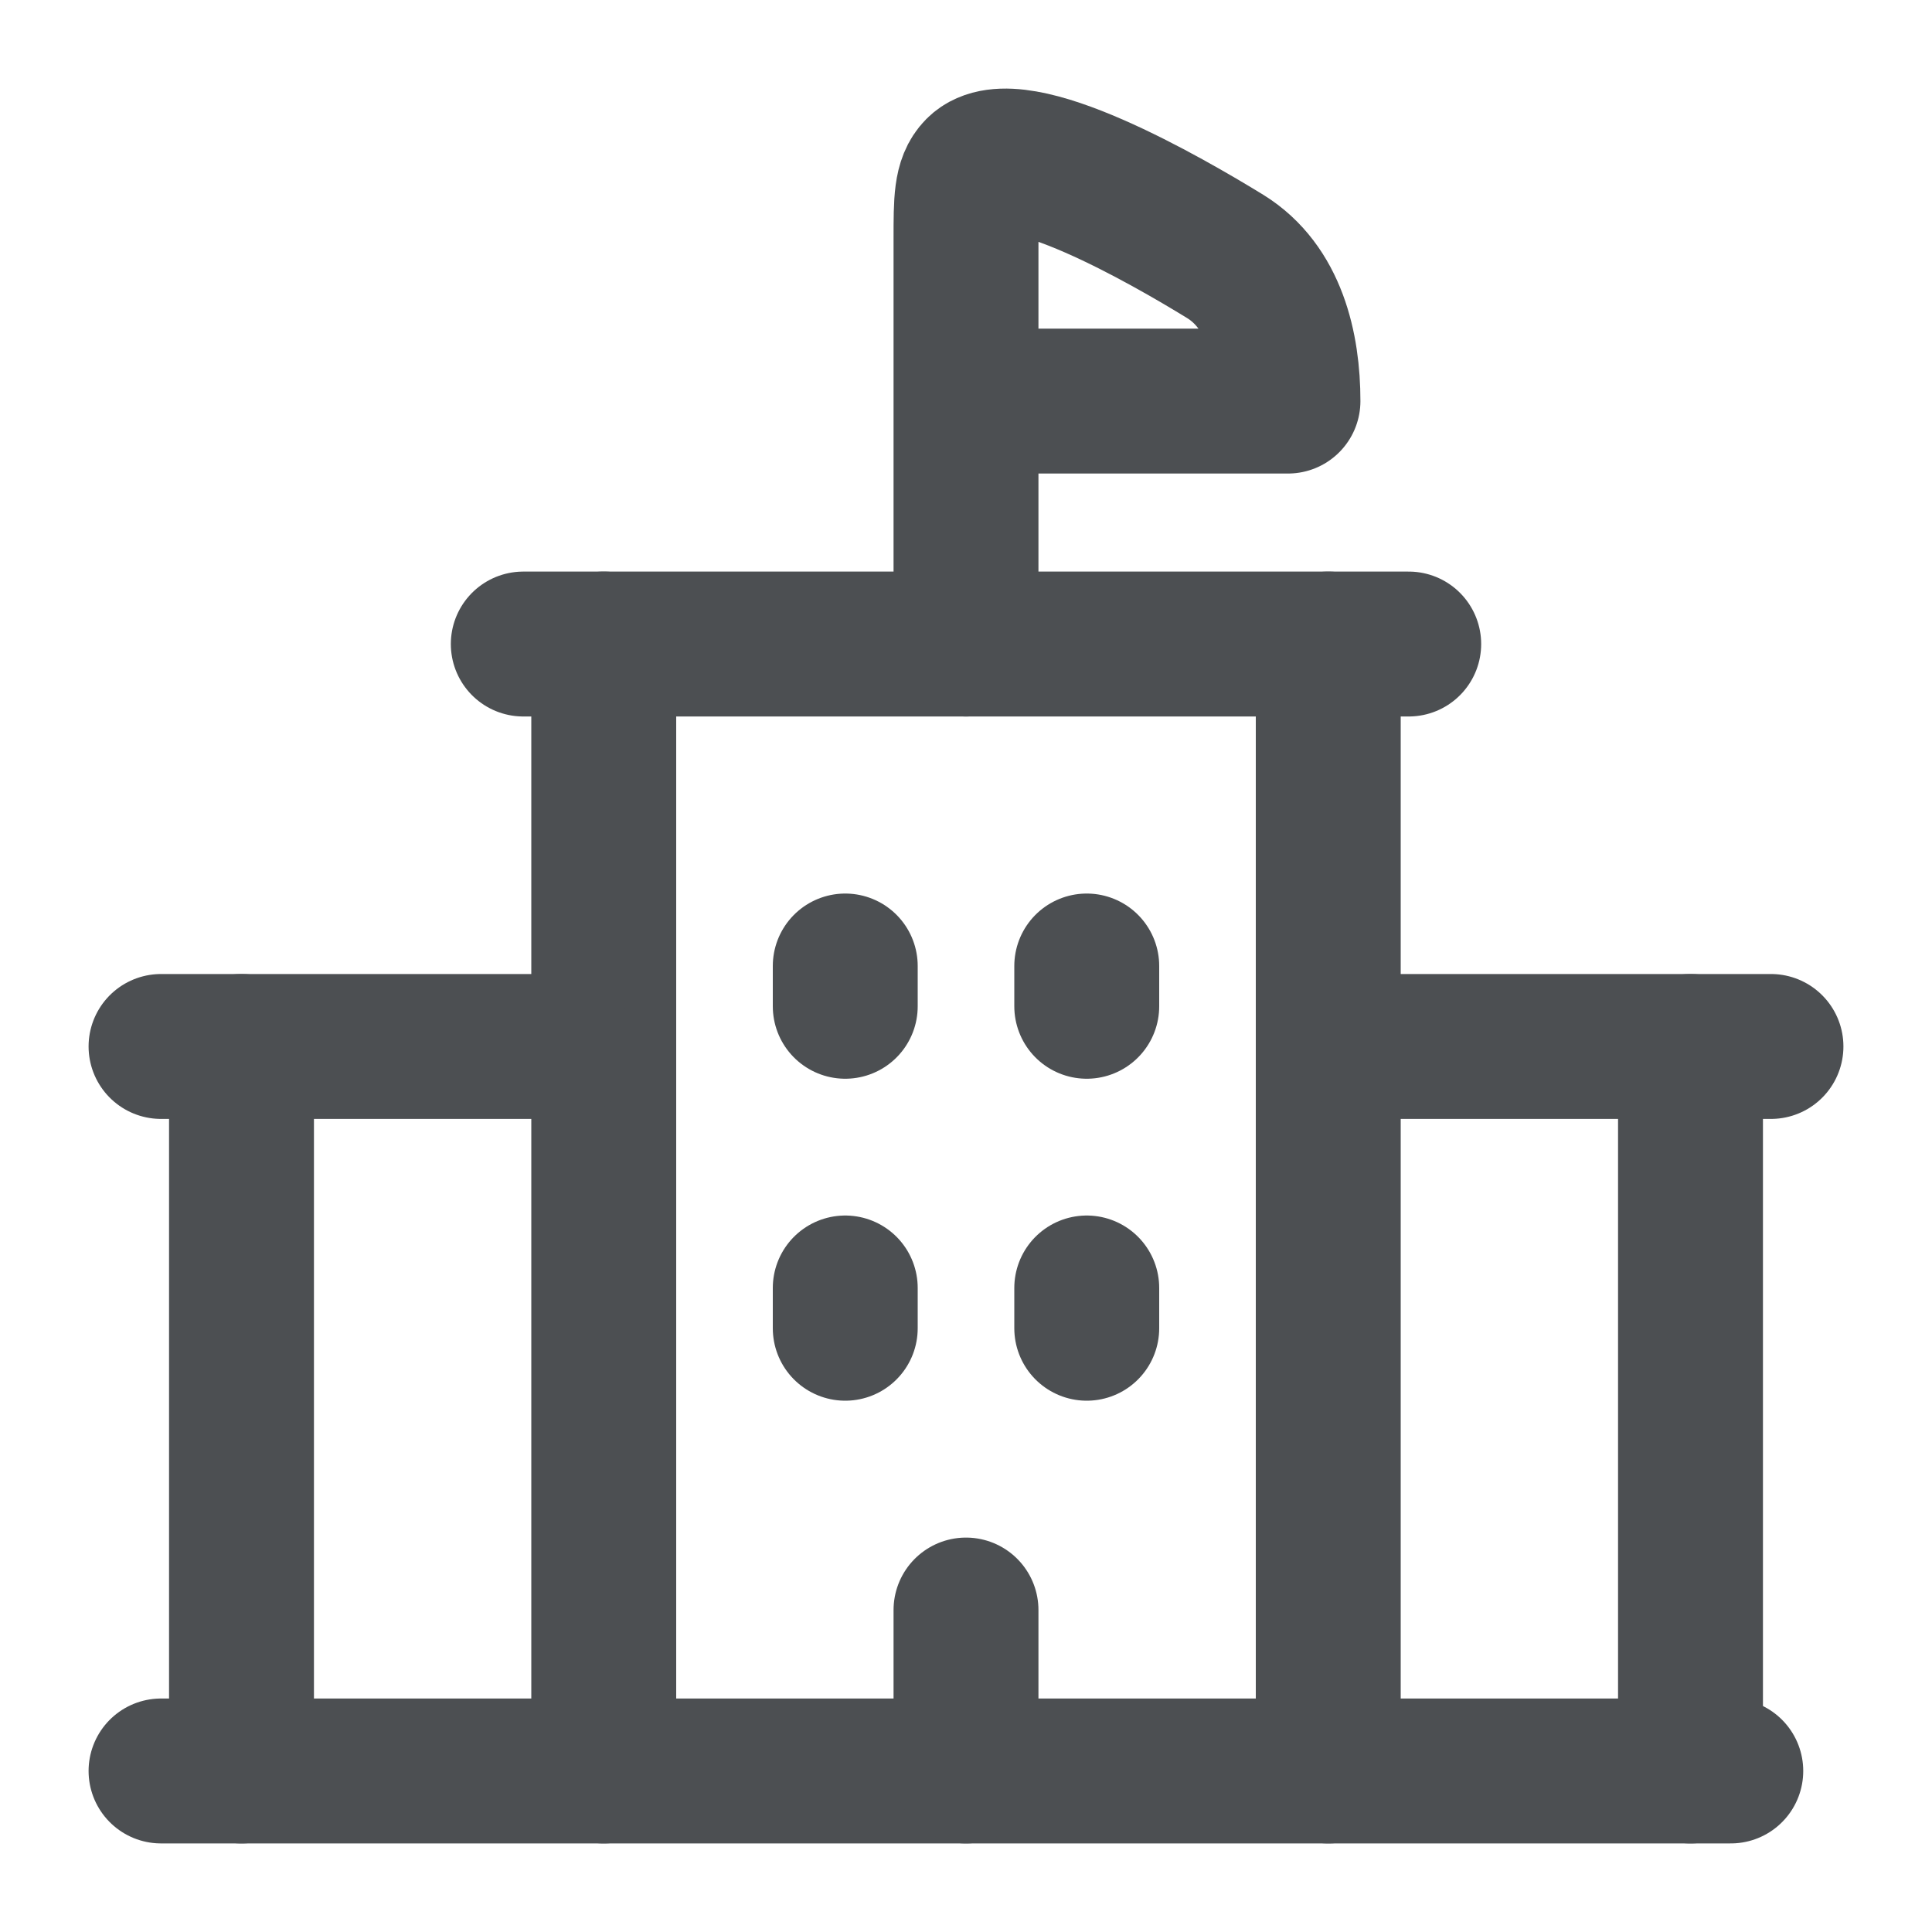
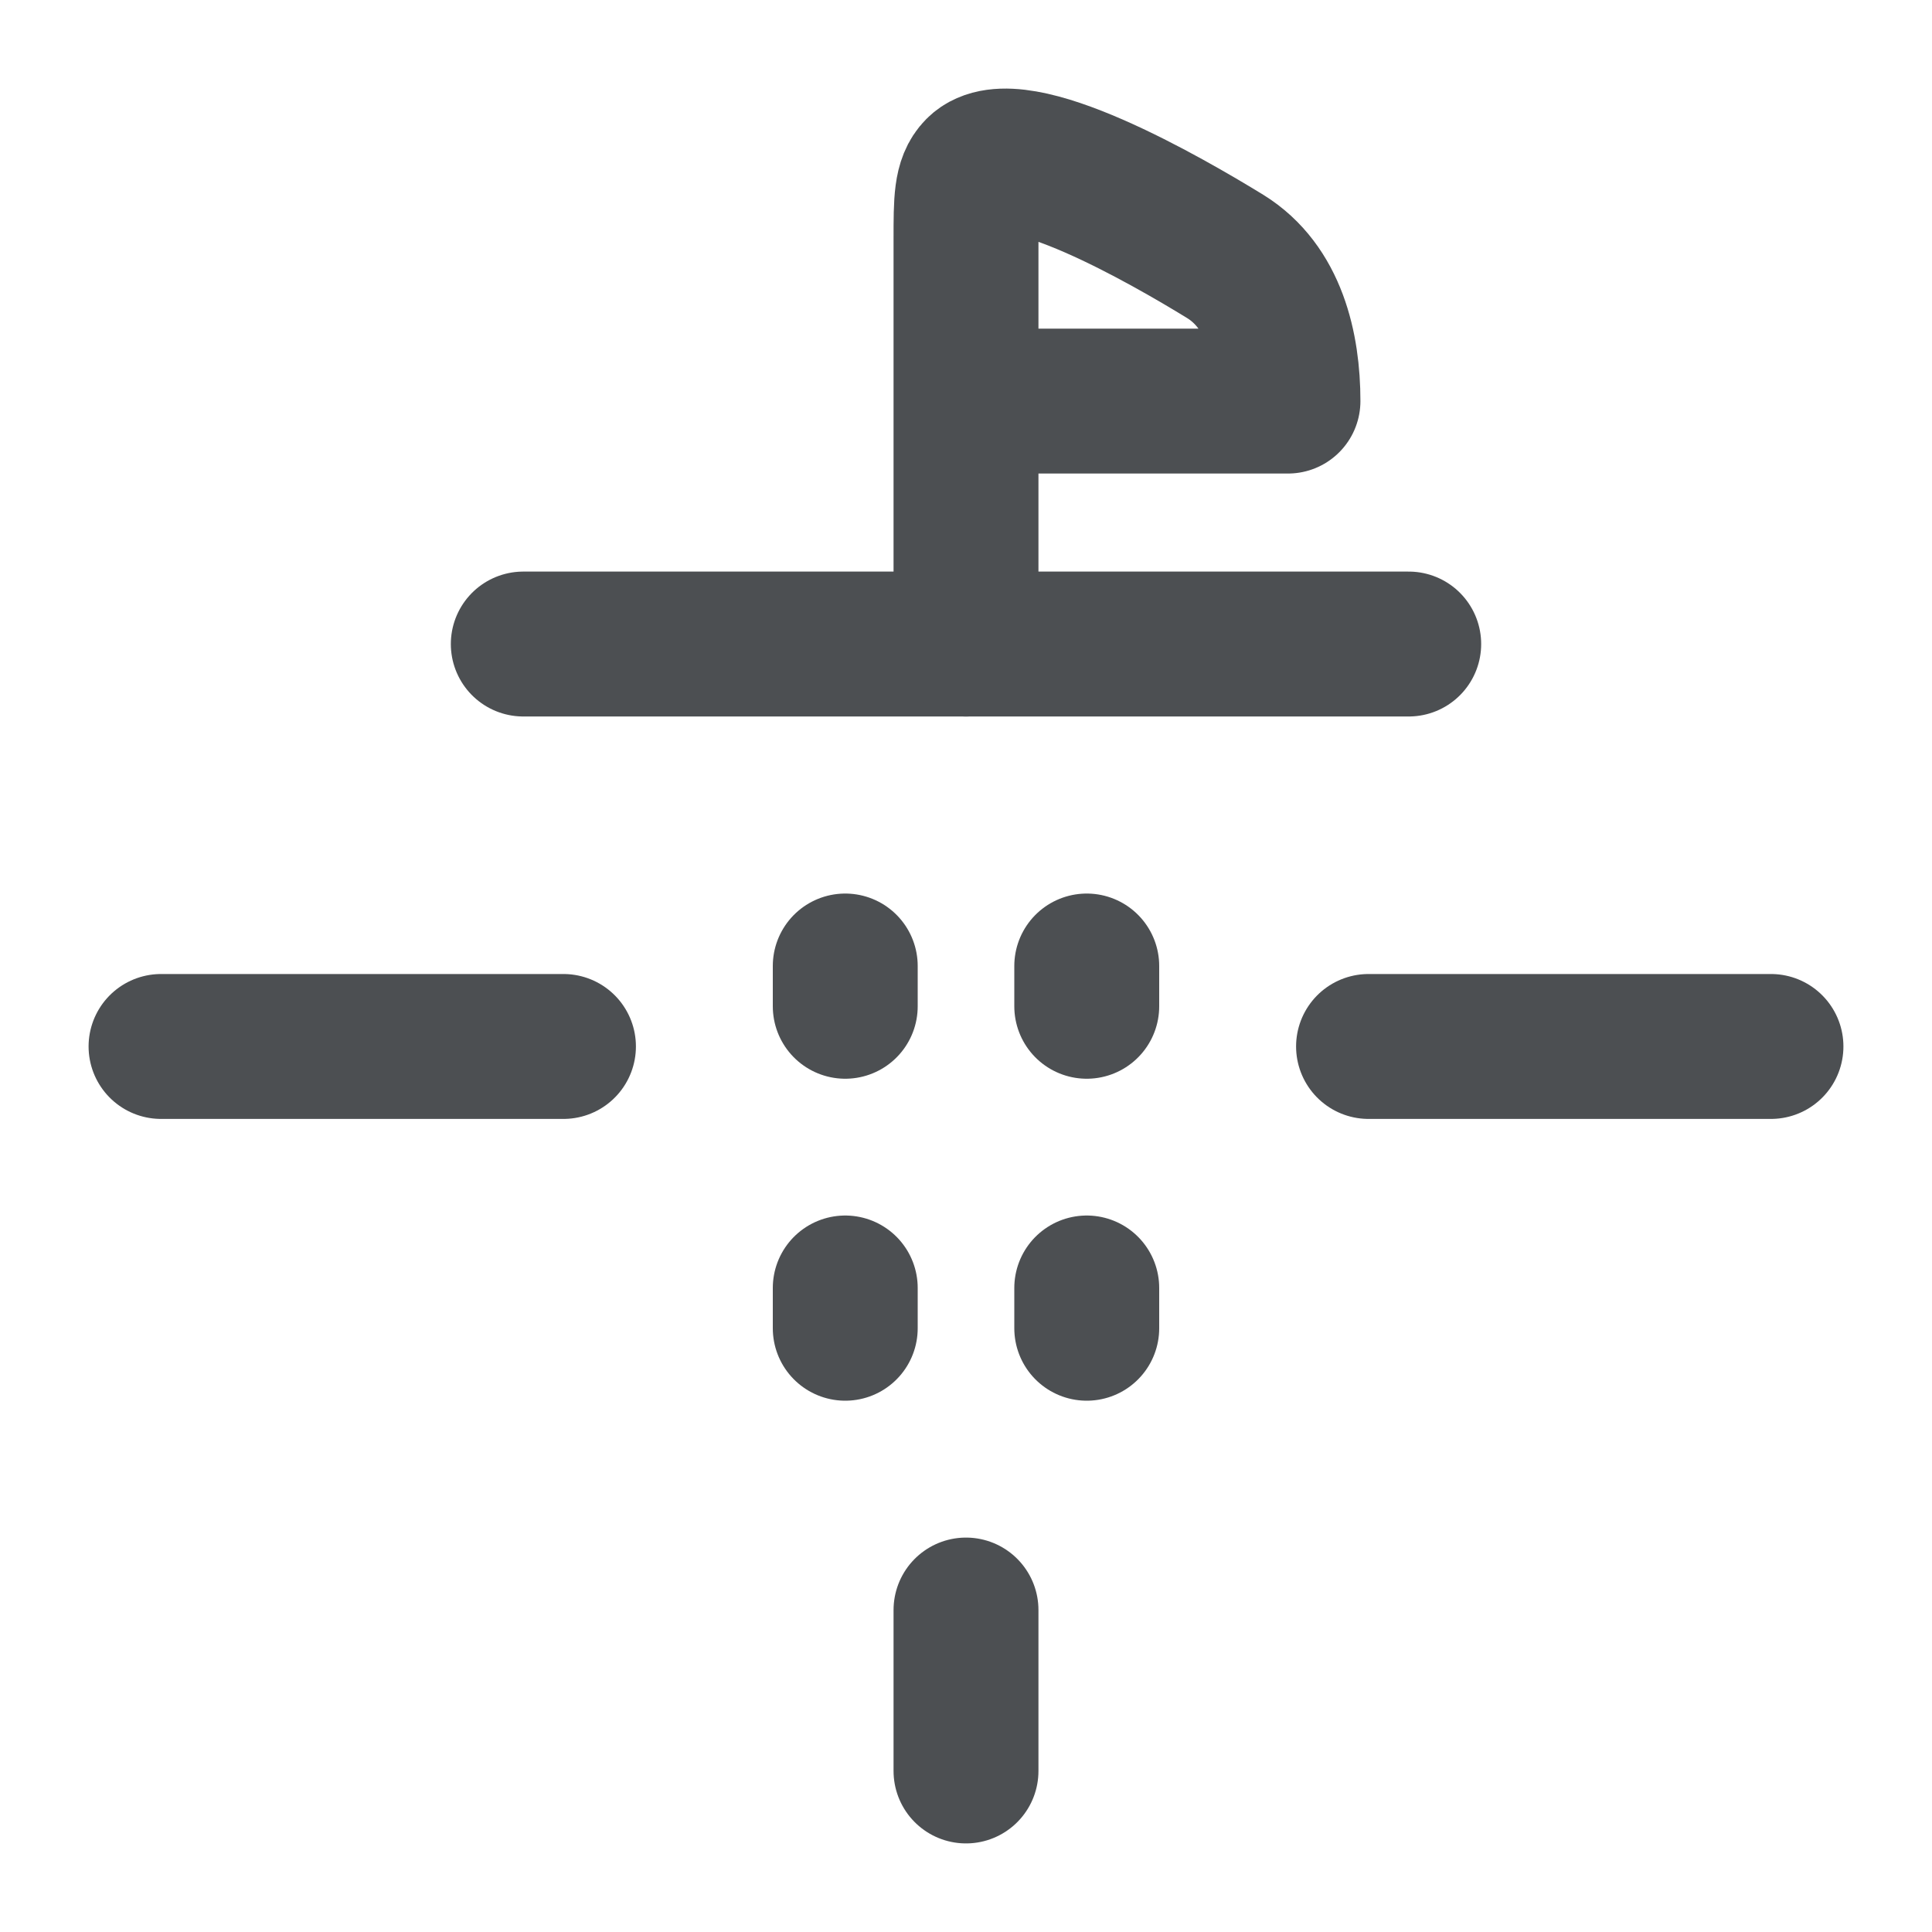
<svg xmlns="http://www.w3.org/2000/svg" width="20" height="20" viewBox="0 0 20 20" fill="none">
-   <path d="M1.667 18.333H17.917" stroke="#4C4F52" stroke-width="1.5" stroke-linecap="round" stroke-linejoin="round" />
-   <path d="M2.5 10.833V18.333M17.5 10.833V18.333" stroke="#4C4F52" stroke-width="1.5" stroke-linecap="round" stroke-linejoin="round" />
-   <path d="M6.25 6.667V18.333M13.75 6.667V18.333" stroke="#4C4F52" stroke-width="1.5" stroke-linecap="round" stroke-linejoin="round" />
  <path d="M1.667 10.833H5.833M18.333 10.833H14.167" stroke="#4C4F52" stroke-width="1.5" stroke-linecap="round" stroke-linejoin="round" />
  <path d="M5.417 6.667H14.583" stroke="#4C4F52" stroke-width="1.5" stroke-linecap="round" stroke-linejoin="round" />
  <path d="M10 6.667V4.152M10 4.152V2.475C10 2.08 10 1.883 10.122 1.76C10.505 1.375 12.083 2.286 12.684 2.655C13.19 2.968 13.333 3.591 13.333 4.152H10Z" stroke="#4C4F52" stroke-width="1.5" stroke-linecap="round" stroke-linejoin="round" />
  <path d="M10 18.333V16.667" stroke="#4C4F52" stroke-width="1.5" stroke-linecap="round" stroke-linejoin="round" />
  <path d="M8.75 10V10.417M11.25 10V10.417" stroke="#4C4F52" stroke-width="1.5" stroke-linecap="round" stroke-linejoin="round" />
  <path d="M8.75 13.333V13.75M11.25 13.333V13.75" stroke="#4C4F52" stroke-width="1.5" stroke-linecap="round" stroke-linejoin="round" />
</svg>